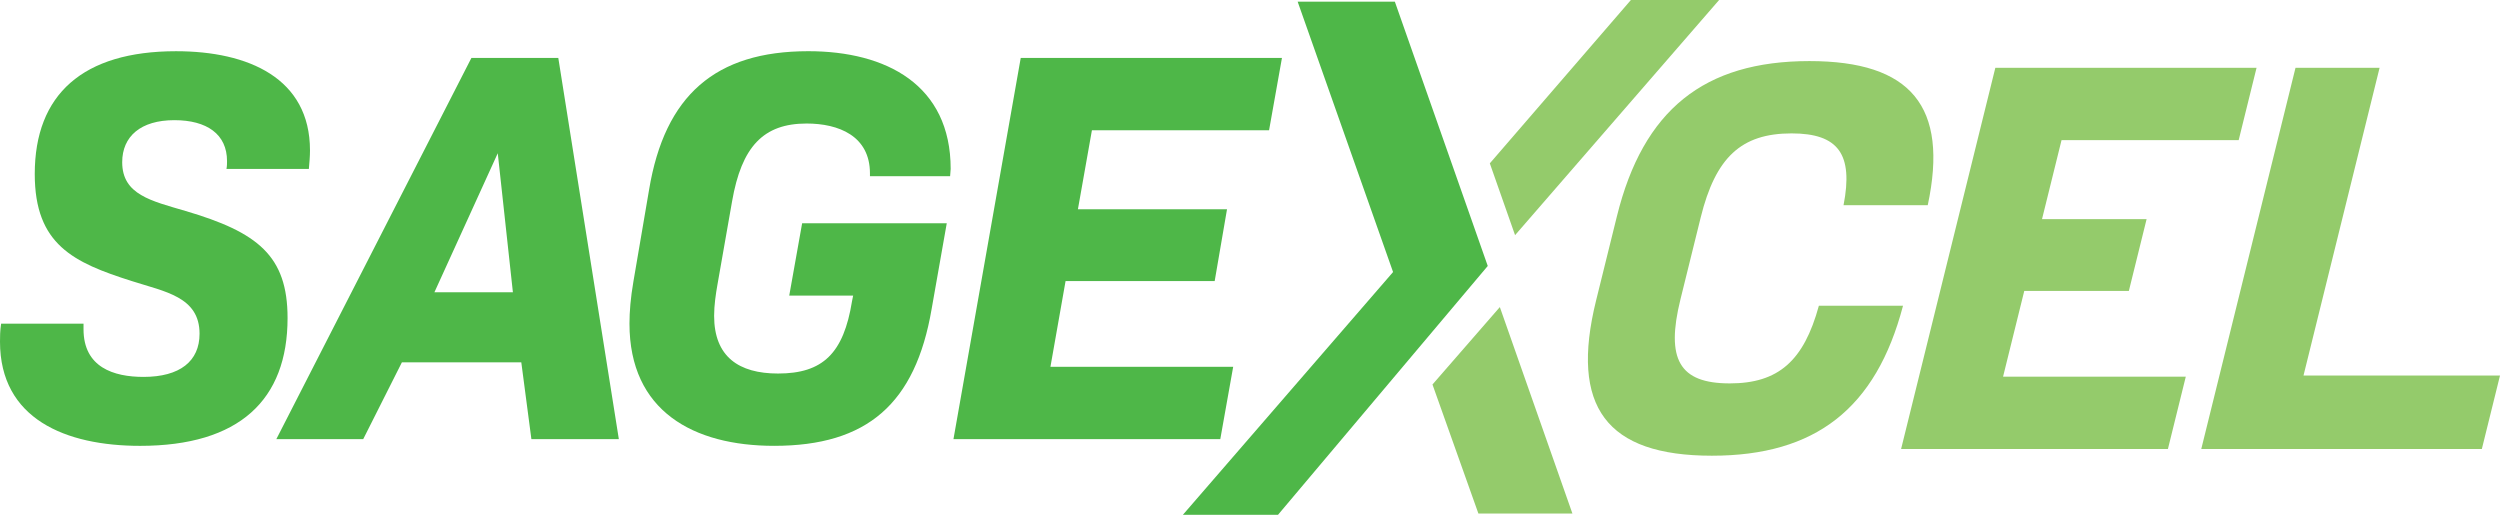
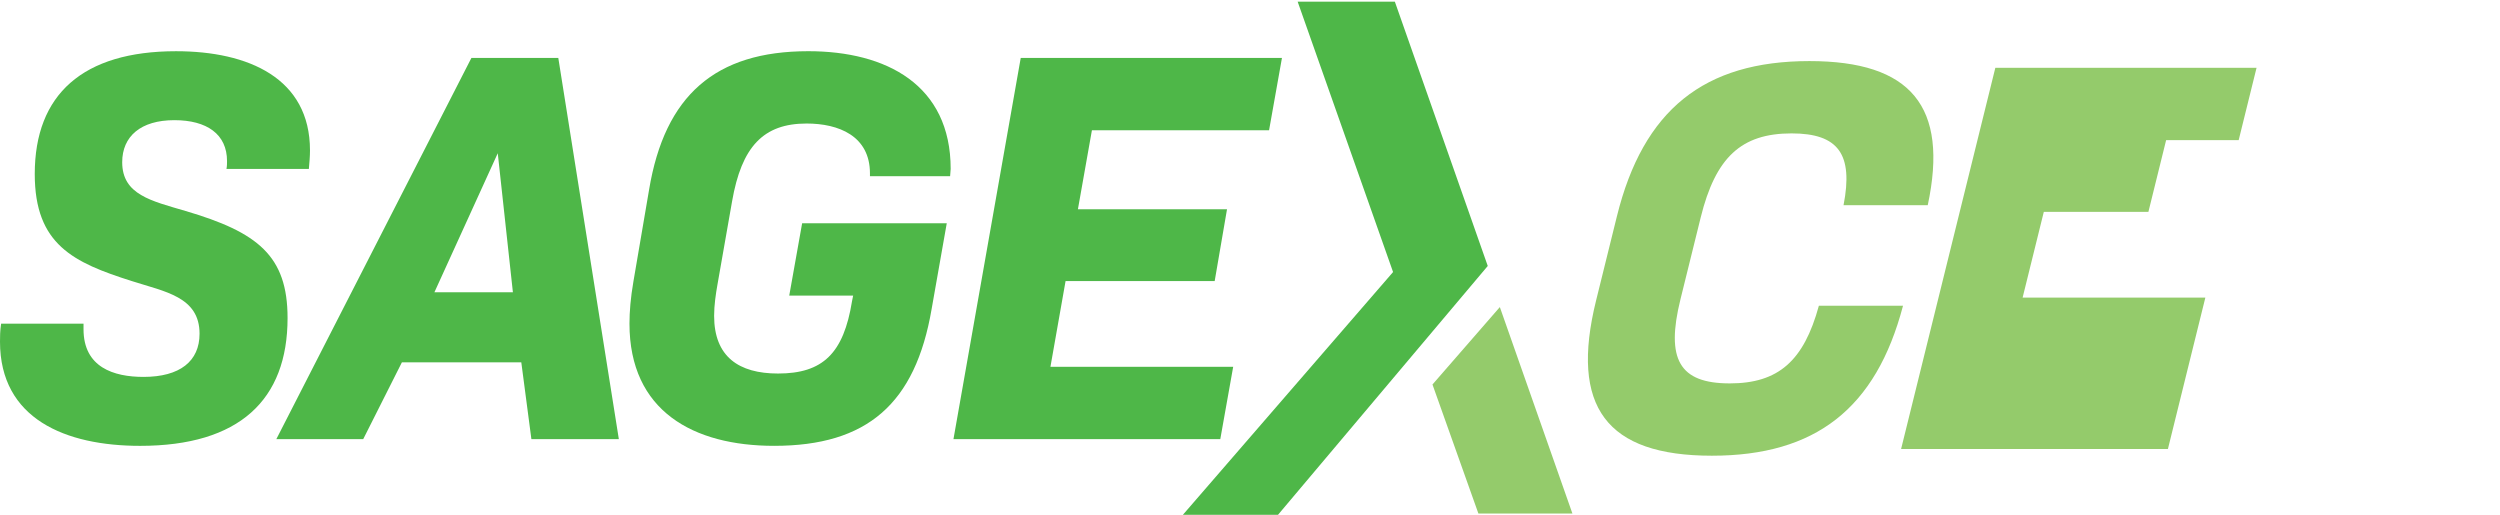
<svg xmlns="http://www.w3.org/2000/svg" id="b" data-name="Layer 2" width="562.039" height="115.728" viewBox="0 0 562.039 115.728">
  <g id="c" data-name="Layer 1">
    <g>
-       <path d="M491.4,84.681l-4.019,16.257h-59.986l21.187-85.695h58.726l-4.019,16.257h-39.822l-4.393,17.77h23.513l-3.988,16.131h-23.513l-4.767,19.281h41.083Z" fill="#94cb6b" />
-       <path d="M562.039,84.429l-4.082,16.509h-63.078l21.187-85.695h18.903l-17.106,69.187h44.174Z" fill="#94cb6b" />
+       <path d="M491.4,84.681l-4.019,16.257h-59.986l21.187-85.695h58.726l-4.019,16.257h-39.822h23.513l-3.988,16.131h-23.513l-4.767,19.281h41.083Z" fill="#94cb6b" />
      <path d="M408.91,68.739c-3.387,12.408-9.117,17.455-20.037,17.455-11.342,0-14.413-5.42-11.079-18.904l4.549-18.398c3.334-13.484,9.085-18.903,20.427-18.903,10.531,0,13.921,4.682,11.687,16.141h18.933c4.732-22.199-3.753-32.398-26.6-32.398-23.692,0-37.367,10.964-43.287,34.908l-4.674,18.903c-5.92,23.943,2.333,34.908,26.025,34.908,23.291,0,36.895-10.606,42.974-33.711h-18.917Z" fill="#94cb6b" />
      <g>
        <path d="M0,76.793c0-1.009,0-2.395.252-4.033h18.525v1.261c0,8.569,6.805,10.712,13.484,10.712,8.191,0,12.602-3.529,12.602-9.704,0-8.317-7.813-9.451-15.248-11.846-13.106-4.159-21.802-8.191-21.802-24.07,0-17.896,10.838-27.599,31.757-27.599,16.257,0,30.12,6.049,30.12,22.306,0,1.26-.126,2.772-.253,4.158h-18.524c.126-.63.126-1.26.126-1.764,0-6.05-4.537-9.2-11.847-9.2-7.562,0-11.72,3.655-11.72,9.452,0,7.31,6.553,8.695,14.24,10.964,16.257,4.789,22.937,10.082,22.937,24.07,0,18.399-10.838,28.733-33.145,28.733-16.761,0-31.505-6.05-31.505-23.44Z" fill="#4eb748" />
        <path d="M117.196,81.456h-26.843l-8.695,17.265h-19.533L105.98,13.025h19.534l13.61,85.695h-19.66l-2.269-17.265ZM97.663,65.703h17.644l-3.403-31.254-14.24,31.254Z" fill="#4eb748" />
        <path d="M195.579,39.616v-.63c0-8.443-7.057-11.216-14.24-11.216-9.704,0-14.618,5.167-16.761,17.517l-3.276,18.651c-.379,2.143-.757,4.663-.757,7.058,0,9.199,5.545,12.98,14.367,12.98,10.081,0,14.744-4.537,16.635-16.258l.252-1.26h-14.366l2.898-16.257h32.514l-3.402,19.281c-3.655,21.298-14.493,30.75-35.413,30.75-18.146,0-32.514-7.813-32.514-27.474,0-2.646.252-5.797.883-9.451l3.528-20.668c3.528-21.172,14.87-31.127,35.79-31.127,17.518,0,32.01,7.561,32.01,26.464l-.126,1.639h-18.021Z" fill="#4eb748" />
        <path d="M245.48,29.282l-3.15,17.77h33.521l-2.772,16.131h-33.521l-3.403,19.281h41.084l-2.898,16.257h-59.987l15.123-85.695h58.727l-2.898,16.257h-39.823Z" fill="#4eb748" />
      </g>
      <polygon points="291.732 .371 313.184 61.158 265.938 115.728 287.322 115.728 334.47 59.793 313.582 .371 291.732 .371" fill="#4eb748" />
-       <polygon points="340.611 52.87 386.481 0 366.651 0 334.935 36.724 340.611 52.87" fill="#94cb6b" />
      <polygon points="322.043 86.439 332.366 115.449 353.502 115.449 337.187 69.036 322.043 86.439" fill="#94cb6b" />
    </g>
  </g>
</svg>